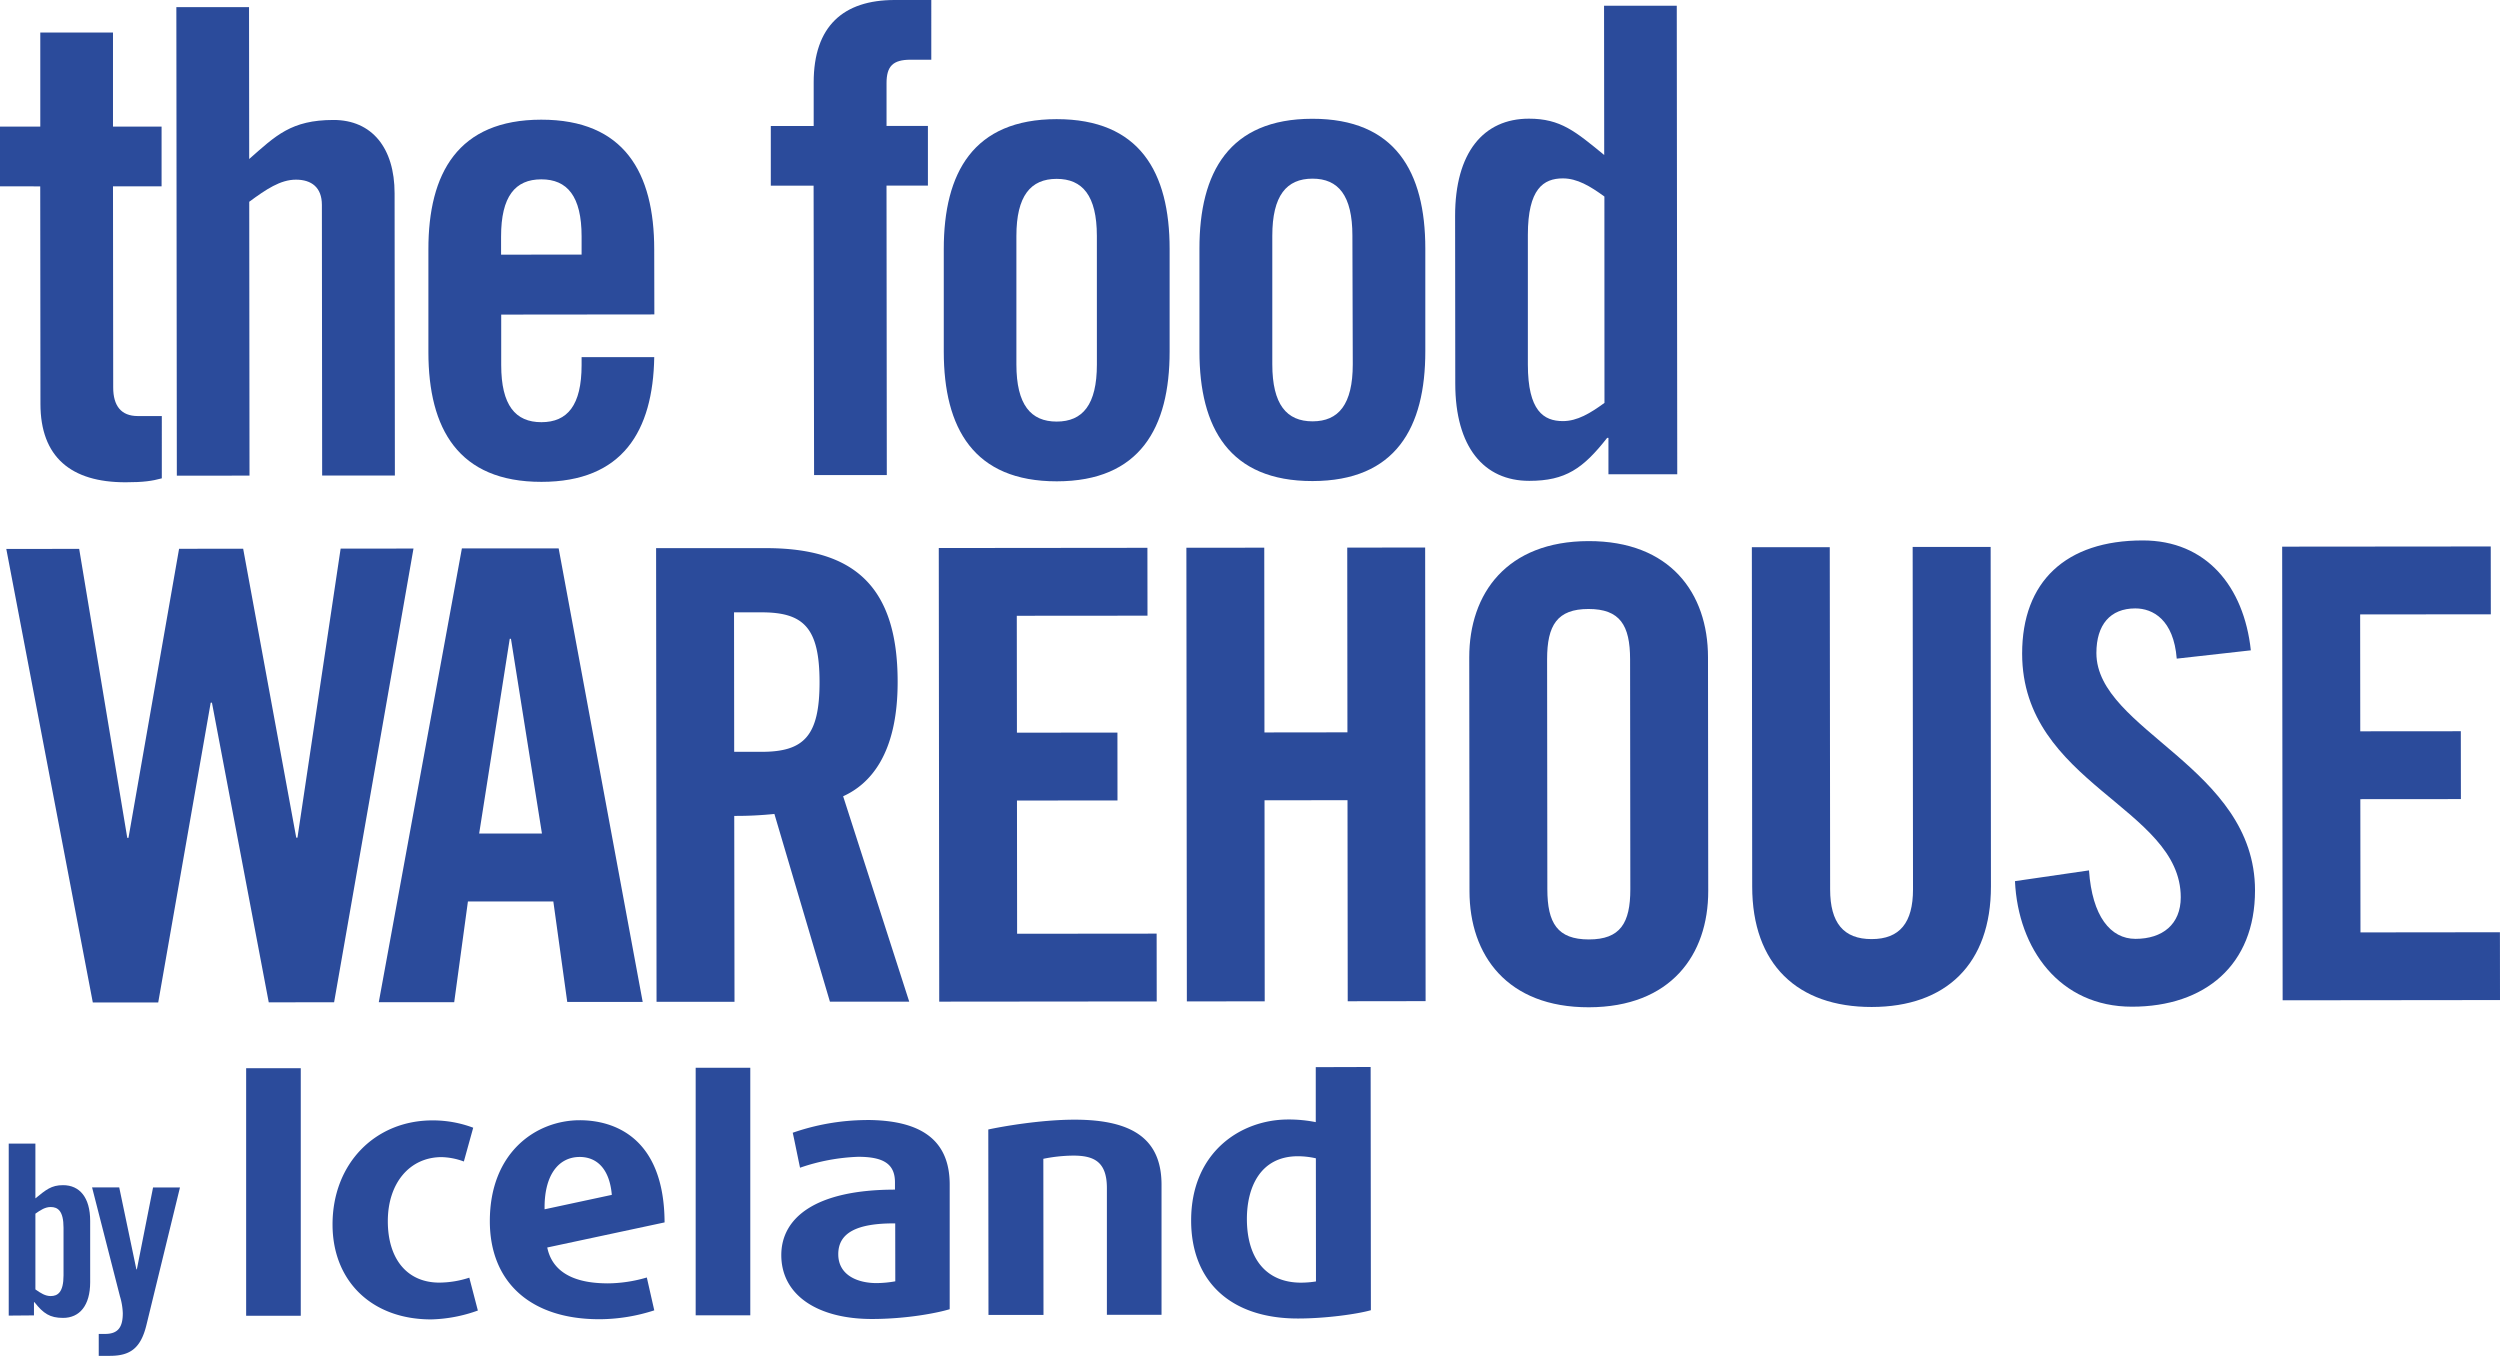
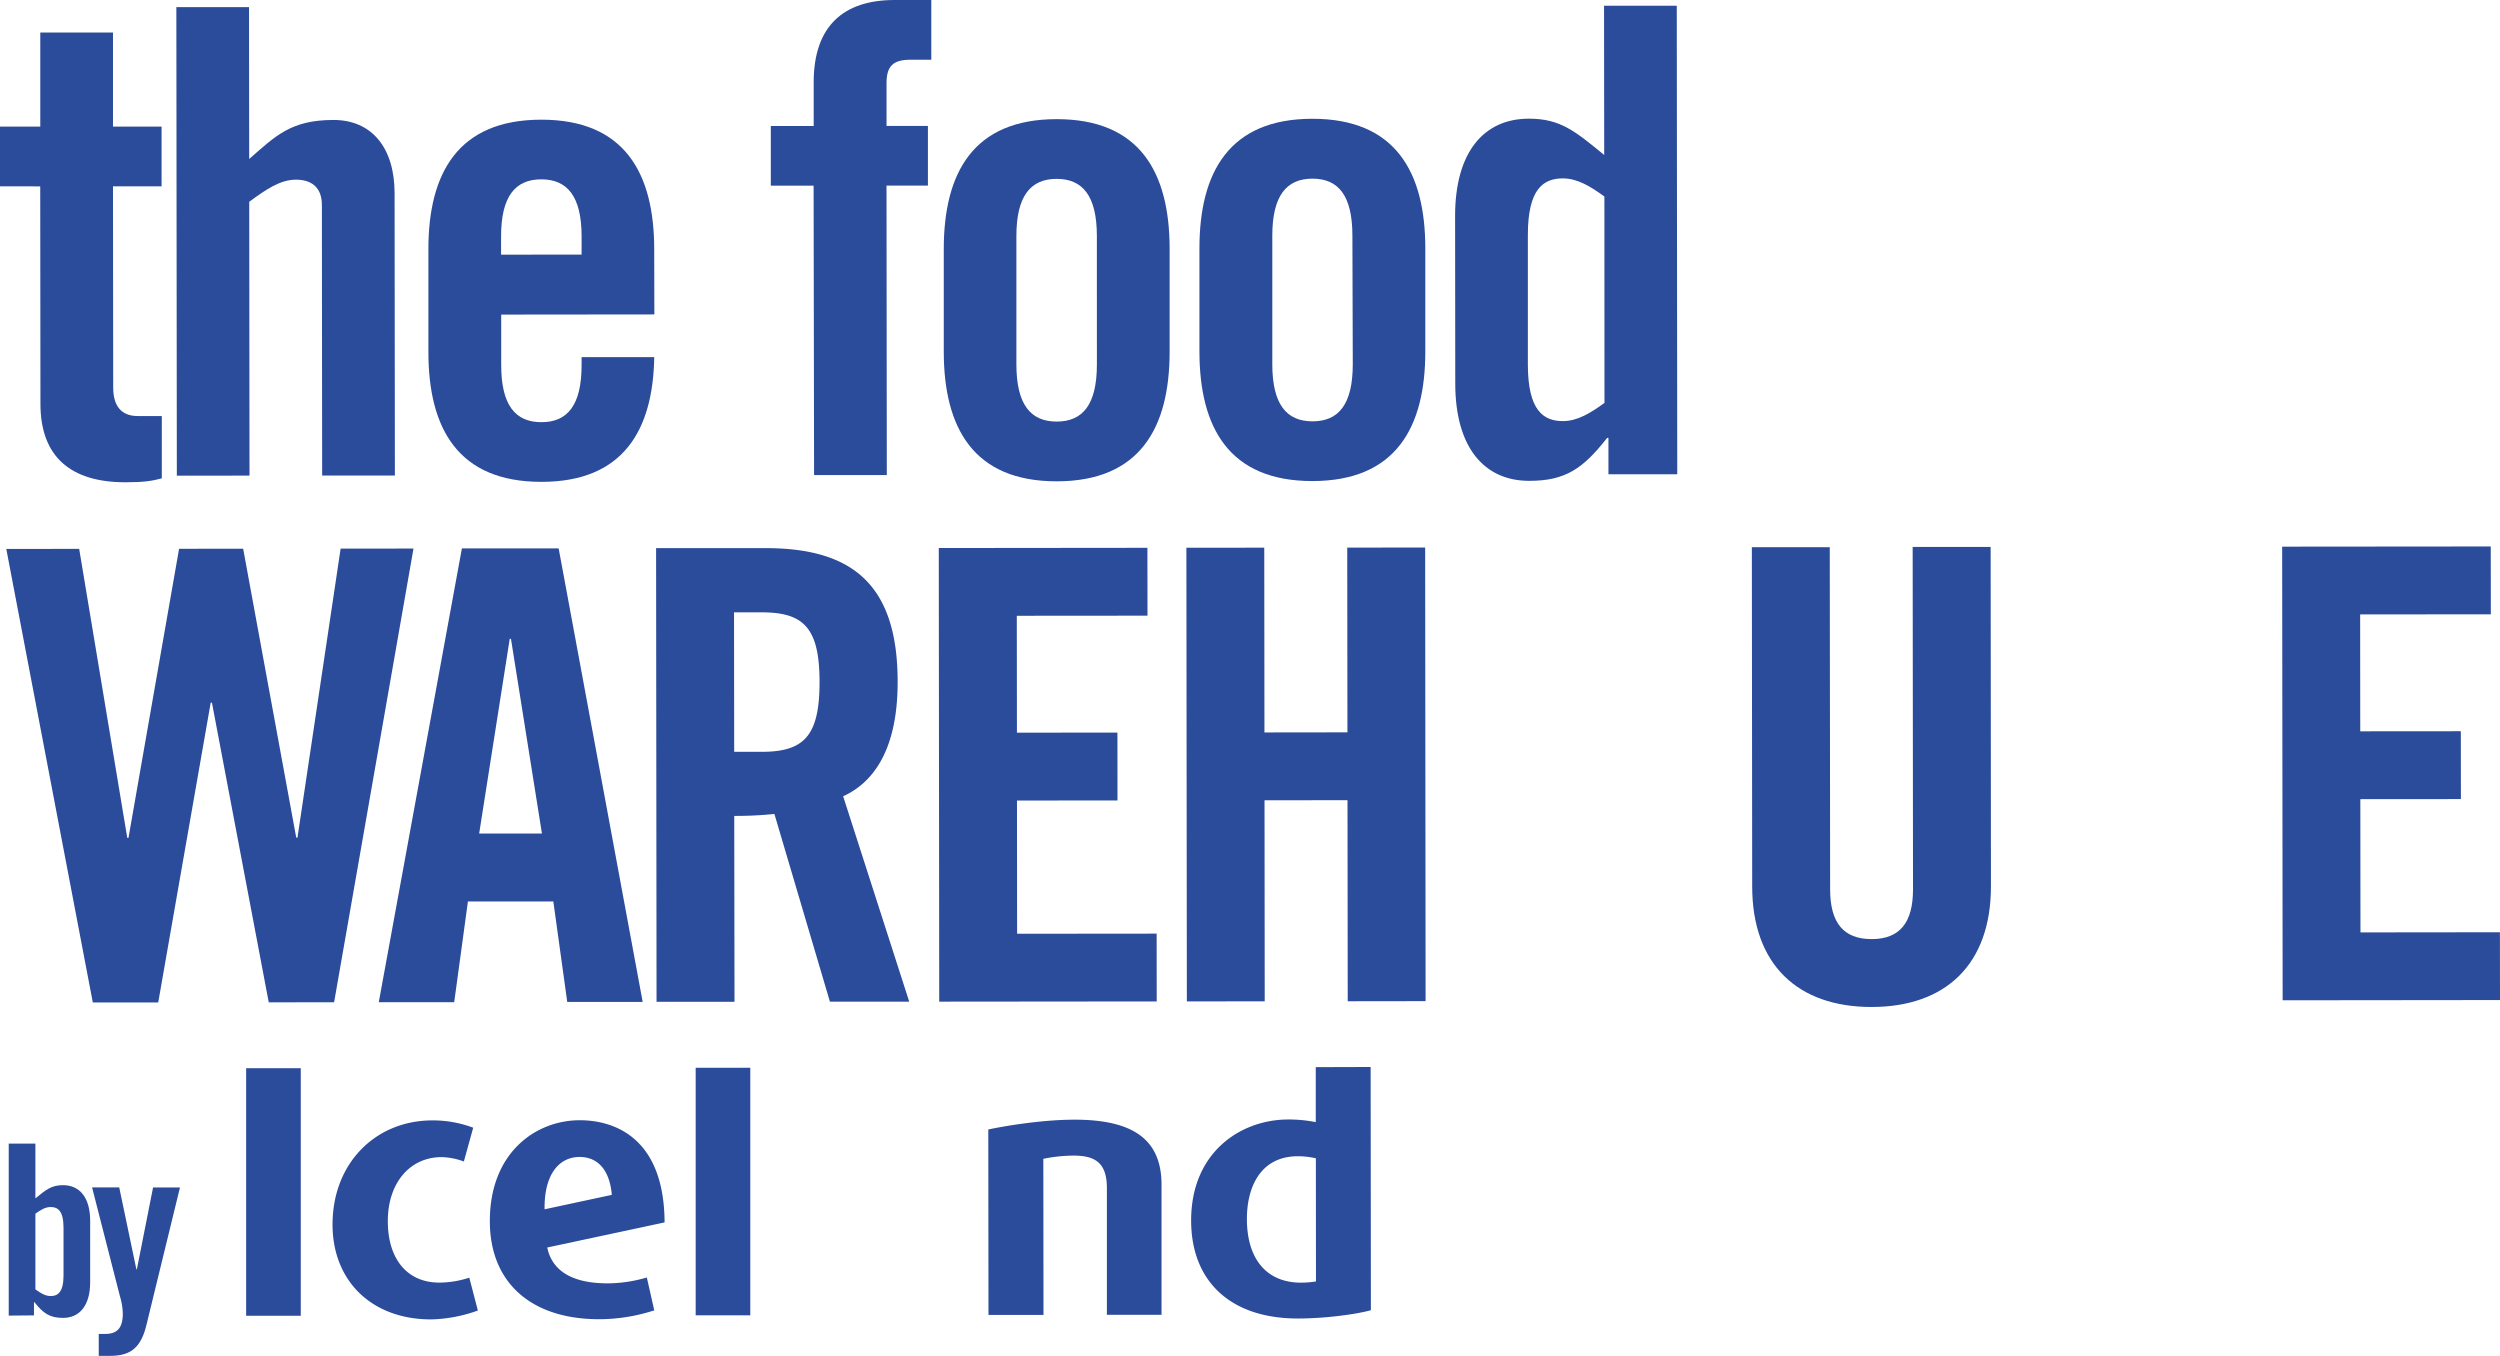
<svg xmlns="http://www.w3.org/2000/svg" viewBox="0 0 945.67 512.87">
  <defs>
    <style>.cls-1{fill:#2b4b9b;}</style>
  </defs>
  <g id="Layer_2" data-name="Layer 2">
    <g id="Layer_1-2" data-name="Layer 1">
      <path class="cls-1" d="M15.22,70.5l.08,82.26c0,20.13,11.57,29.69,32.18,29.67,6.88,0,10.07-.5,13.73-1.49V157.38H52.14c-6.37,0-9.31-3.91-9.32-10.79l-.08-76.11H61.12V47.9H42.74V12.3H15.24V47.9H0V70.48Z" />
      <path class="cls-1" d="M94.38,179.91l-.1-103.59c6.37-4.68,11.77-8.36,17.66-8.36s9.82,2.92,9.82,9.56l.1,102.37h27.51l-.11-106.78c0-17.19-8.62-27.74-23.11-27.73-16,0-21.83,5.92-31.89,14.77L94.2,2.71H66.71l.18,177.23Z" />
      <path class="cls-1" d="M247.47,94.33c0-29-11.33-49.09-42.76-49.06S162,65.47,162.05,94.42V133.2c0,29,11.35,49.1,42.77,49.07,30.69,0,42.2-19.2,42.66-47.18H220v3c0,15.22-5.35,21.6-15.19,21.61s-15.22-6.38-15.22-21.6V119l57.93-.06Zm-57.93,2V89.45c0-15.21,5.37-21.6,15.2-21.61S220,74.22,220,89.42V96.3Z" />
      <path class="cls-1" d="M307.94,179.7h27.51l-.11-109.49H351V47.63H335.35V31.42c0-6.38,2.44-8.83,9.07-8.83h7.86V0H338.43c-19.37,0-30.66,9.85-30.64,31.21V47.65H291.57V70.23h16.19Z" />
      <path class="cls-1" d="M357,133c0,29,11.36,49.1,42.76,49.07s42.7-20.18,42.67-49.15V94.14c0-29-11.33-49.1-42.77-49.07S357,65.26,357,94.22Zm57.92,4.87c0,15.22-5.37,21.59-15.19,21.6s-15.24-6.36-15.26-21.57V89.27c0-15.21,5.41-21.6,15.21-21.61S414.9,74,414.91,89.24Z" />
      <path class="cls-1" d="M453.71,132.91c0,29,11.34,49.1,42.78,49.06s42.69-20.17,42.66-49.15V94c0-29-11.35-49.1-42.76-49.07s-42.71,20.2-42.68,49.15Zm58,4.87c0,15.22-5.38,21.59-15.2,21.6s-15.23-6.36-15.24-21.57l0-48.62c0-15.21,5.38-21.6,15.2-21.61S511.57,74,511.57,89.15Z" />
      <path class="cls-1" d="M606.92,152.4c-5.39,3.93-10.29,6.88-15.7,6.89-7.34,0-13.26-3.91-13.28-21.35V88.85c0-17.42,5.89-21.36,13.23-21.37,5.42,0,10.32,2.92,15.72,6.86Zm27.53,27L634.27,2.16H606.76l.06,56.47C596,49.79,590.37,44.88,578.33,44.89c-17.15,0-27.94,12.79-27.91,36.86l.06,63.35c0,24,10.83,36.81,28,36.79,13.75,0,20.37-4.69,29.45-16.25h.49v13.75Z" />
      <polygon class="cls-1" points="48.6 316.93 48.14 316.93 29.95 207.62 2.38 207.65 35.11 379.21 59.85 379.19 79.7 265.81 80.17 265.8 101.66 379.15 126.38 379.12 156.41 207.5 128.85 207.52 112.52 316.87 112.06 316.87 91.98 207.56 67.74 207.59 48.6 316.93" />
      <path class="cls-1" d="M177,341h32.31l5.26,38h28.54L211.32,207.44h-36.6L143.28,379.1h28.53Zm15.82-99.37h.46L205,315.31H181.25Z" />
      <path class="cls-1" d="M277.74,308.63a140.19,140.19,0,0,0,15.19-.74l21,71h30l-25-77.69c10-4.52,20.65-15.71,20.62-43.29,0-36.59-16.92-50.6-50-50.57H248.18l.17,171.6h29.49Zm-.08-77h10.46c15.93,0,21.87,5.9,21.89,26.34s-5.9,26.4-21.83,26.42H277.72Z" />
      <polygon class="cls-1" points="437.55 378.81 437.52 353.16 384.74 353.21 384.69 302.82 422.71 302.78 422.69 277.11 384.67 277.15 384.62 232.93 434.06 232.89 434.03 207.22 355.11 207.3 355.28 378.89 437.55 378.81" />
      <polygon class="cls-1" points="478.4 378.77 478.33 302.72 509.72 302.69 509.8 378.74 539.26 378.7 539.09 207.11 509.62 207.14 509.69 277.02 478.3 277.06 478.23 207.17 448.77 207.2 448.95 378.8 478.4 378.77" />
-       <path class="cls-1" d="M585.22,249.36c0-12.83,3.79-19,15.67-19s15.71,6.15,15.72,19l.09,87c0,12.82-3.79,19-15.68,19s-15.7-6.18-15.71-19ZM555.86,337.1c0,24.25,14.29,44,45.19,43.92s45.15-19.76,45.12-44l-.09-88.41c0-24.24-14.31-44-45.21-43.93s-45.12,19.79-45.1,44Z" />
      <path class="cls-1" d="M662.8,335.34c0,29.47,17.16,45.6,45.21,45.57s45.13-16.2,45.1-45.67L753,206.89H723.5l.13,129.54c0,12.59-5,18.79-15.65,18.8s-15.69-6.18-15.7-18.77L692.14,207H662.67Z" />
-       <path class="cls-1" d="M851.42,246c-2.62-24.23-16.91-41.59-40.91-41.57-29,0-45.62,15.5-45.6,42.83.05,49.2,60,58.17,60,92.16,0,10.23-6.9,15.71-17.11,15.72-9.49,0-16.4-8.55-17.6-25.9l-28,4.07c1.19,25.67,16.93,47.51,44.26,47.49,27.56,0,46.57-15.72,46.54-44,0-46.57-60-60.54-60-89.78,0-10.7,5.22-16.87,14.71-16.88,6.66,0,14.51,4.25,15.68,19Z" />
      <polygon class="cls-1" points="945.67 378.29 945.64 352.64 892.89 352.7 892.84 302.3 930.88 302.27 930.85 276.6 892.81 276.63 892.77 232.42 942.2 232.37 942.17 206.71 863.27 206.78 863.45 378.38 945.67 378.29" />
-       <path class="cls-1" d="M338.66,484.68a41.46,41.46,0,0,1-7.12.67c-7,0-14.44-2.89-14.45-10.91s6.85-11.76,21.54-11.67Zm-11-61a86.28,86.28,0,0,0-27.8,4.8c.23.8,2.47,11.91,2.77,13.23a75.05,75.05,0,0,1,22-4.13c9.69,0,13.91,2.78,13.91,9.67V450c-30.35,0-43,10.83-43,24.75,0,15.43,14.15,24.2,34.25,24.18,13.13,0,24.7-2.26,29.45-3.7V448.1c0-16.58-10.43-24.46-31.57-24.44" />
      <path class="cls-1" d="M163.57,423.81c-21.6,0-37.8,16.28-37.78,39.4,0,21.46,14.93,35.9,37.3,35.88a55.57,55.57,0,0,0,17.67-3.36l-3.24-12.43a37.08,37.08,0,0,1-11.35,1.87c-12,0-19.45-8.73-19.47-23.2s8.3-24.26,20.35-24.27a25.72,25.72,0,0,1,8.41,1.66L179,426.58a43.23,43.23,0,0,0-15.47-2.77" />
      <path class="cls-1" d="M497.79,484.73a36.91,36.91,0,0,1-5.65.46c-13,0-20.47-8.89-20.48-24.12,0-11.58,4.83-23.68,19.29-23.7a31.1,31.1,0,0,1,6.8.78Zm-.08-81.06v20.8a51.72,51.72,0,0,0-10.46-1c-17.68,0-36.68,12.16-36.68,38.19,0,23.23,15.12,37.11,40.39,37.09,10.66,0,22.56-1.7,27.6-3.14l-.09-92Z" />
      <path class="cls-1" d="M219.26,437.64c6.81,0,11.37,4.87,12.17,14.34L206,457.44c-.21-12.55,5-19.79,13.31-19.8m10.53,47.81c-16.34,0-21.49-7-22.83-13.56l44.38-9.49c-.15-32.48-19.49-38.66-32.1-38.65-16.32,0-34,11.94-34,38.18,0,23.24,15.61,37.12,41.42,37.09a67.61,67.61,0,0,0,20.78-3.36l-2.82-12.43a53.43,53.43,0,0,1-14.86,2.23" />
      <rect class="cls-1" x="263.15" y="403.9" width="20.66" height="93.64" />
      <rect class="cls-1" x="93.11" y="404.07" width="20.66" height="93.64" />
      <path class="cls-1" d="M394.66,438.34A58.39,58.39,0,0,1,406,437.13c7.67,0,12.69,2.19,12.7,12.21v48h20.67V448.18c0-16.78-10.25-24.66-32.94-24.64-12.78,0-27.36,2.58-32.59,3.71l.07,70.16h20.81Z" />
      <path class="cls-1" d="M3.3,497.65V432.59H13.39v20.72c4-3.24,6-5,10.45-5,6.31,0,10.27,4.69,10.27,13.52V485c0,8.83-4,13.52-10.27,13.52-5,0-7.48-1.71-10.81-5.95h-.18v5Zm10.09-9.91c2,1.44,3.78,2.52,5.77,2.52,2.7,0,4.87-1.44,4.87-7.84v-18c0-6.4-2.16-7.84-4.87-7.84-2,0-3.78,1.08-5.77,2.52Z" />
      <path class="cls-1" d="M57.9,449.17H68.08l-12.7,52.08c-2.16,8.83-6.22,11.62-13.79,11.62H37.35v-8.29h2.43c5,0,6.67-2.7,6.67-7.84a24.86,24.86,0,0,0-1.08-6.4L34.83,449.16H45.1l6.49,31h.18Z" />
    </g>
  </g>
</svg>